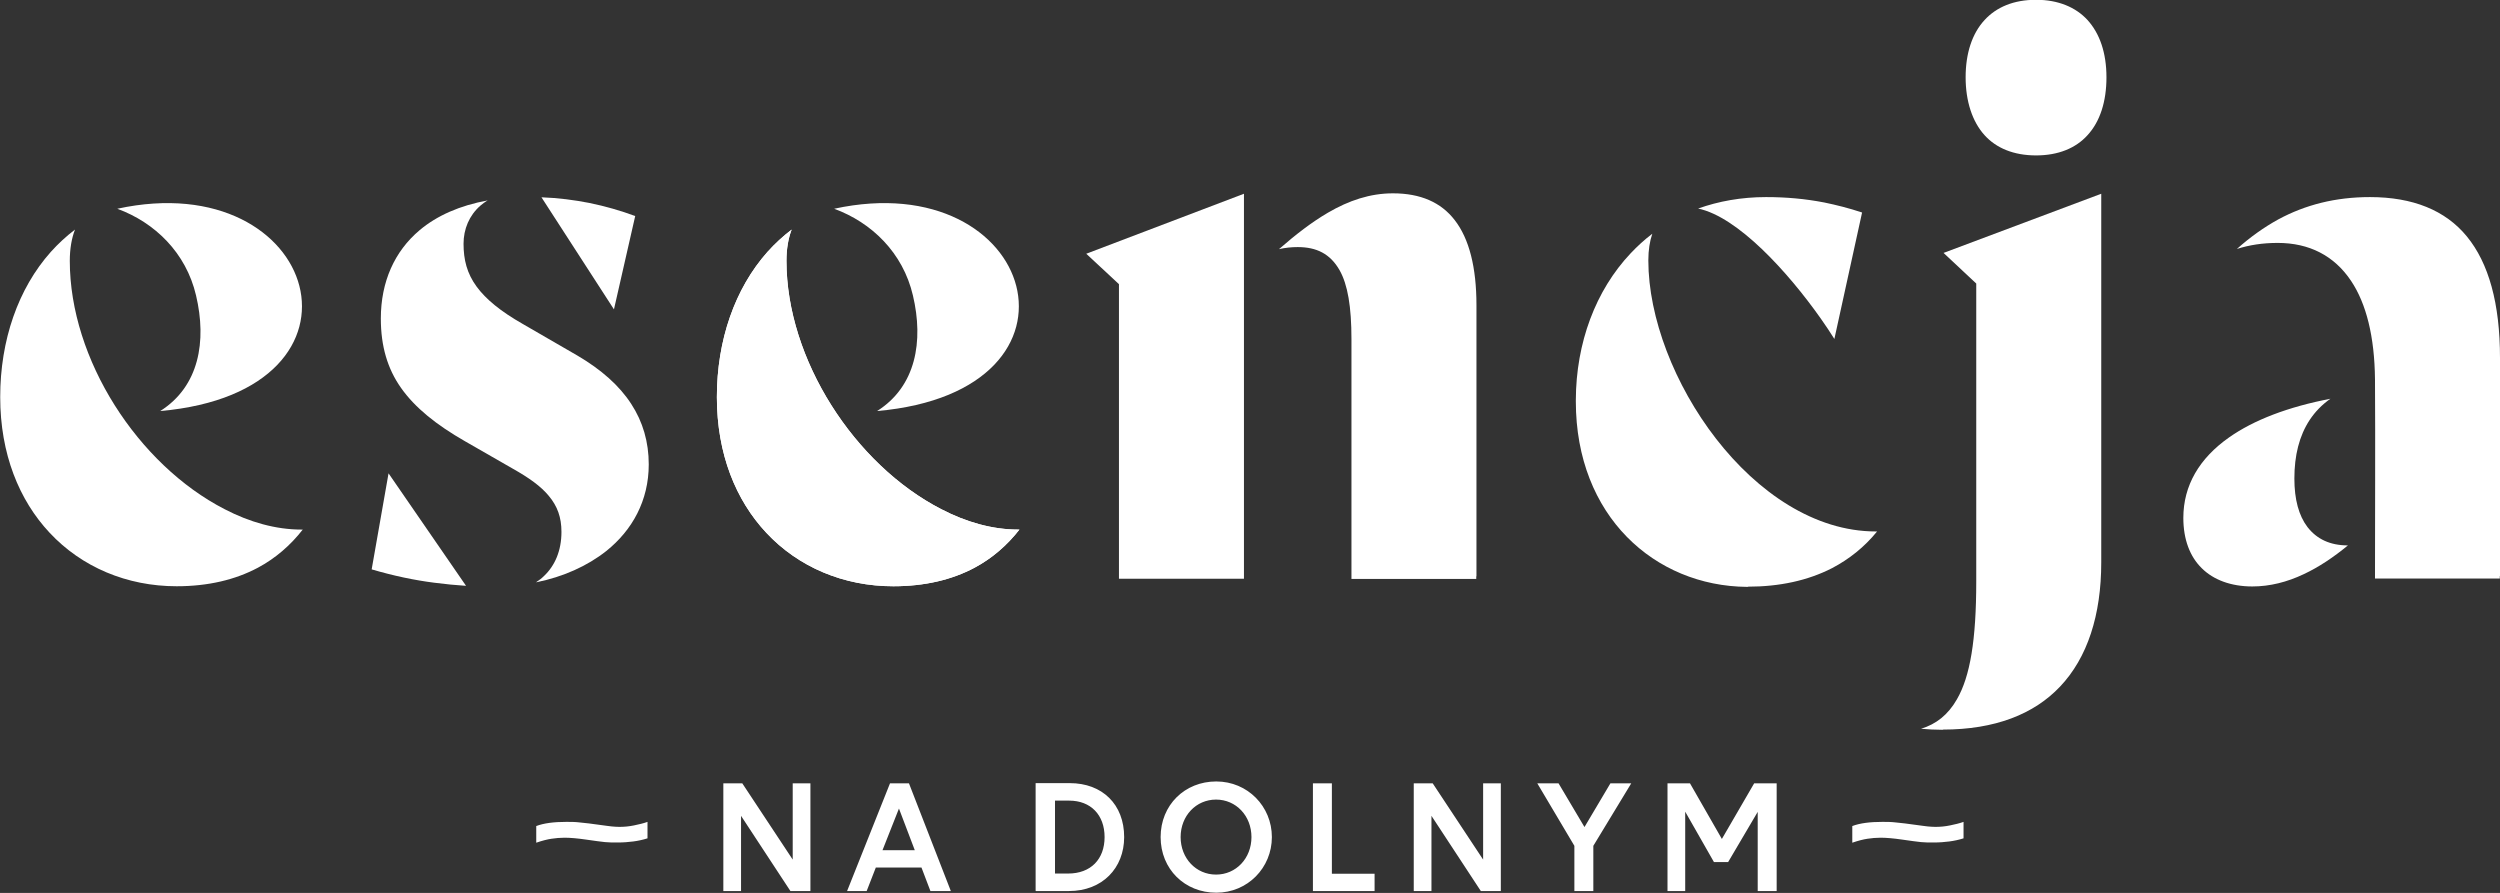
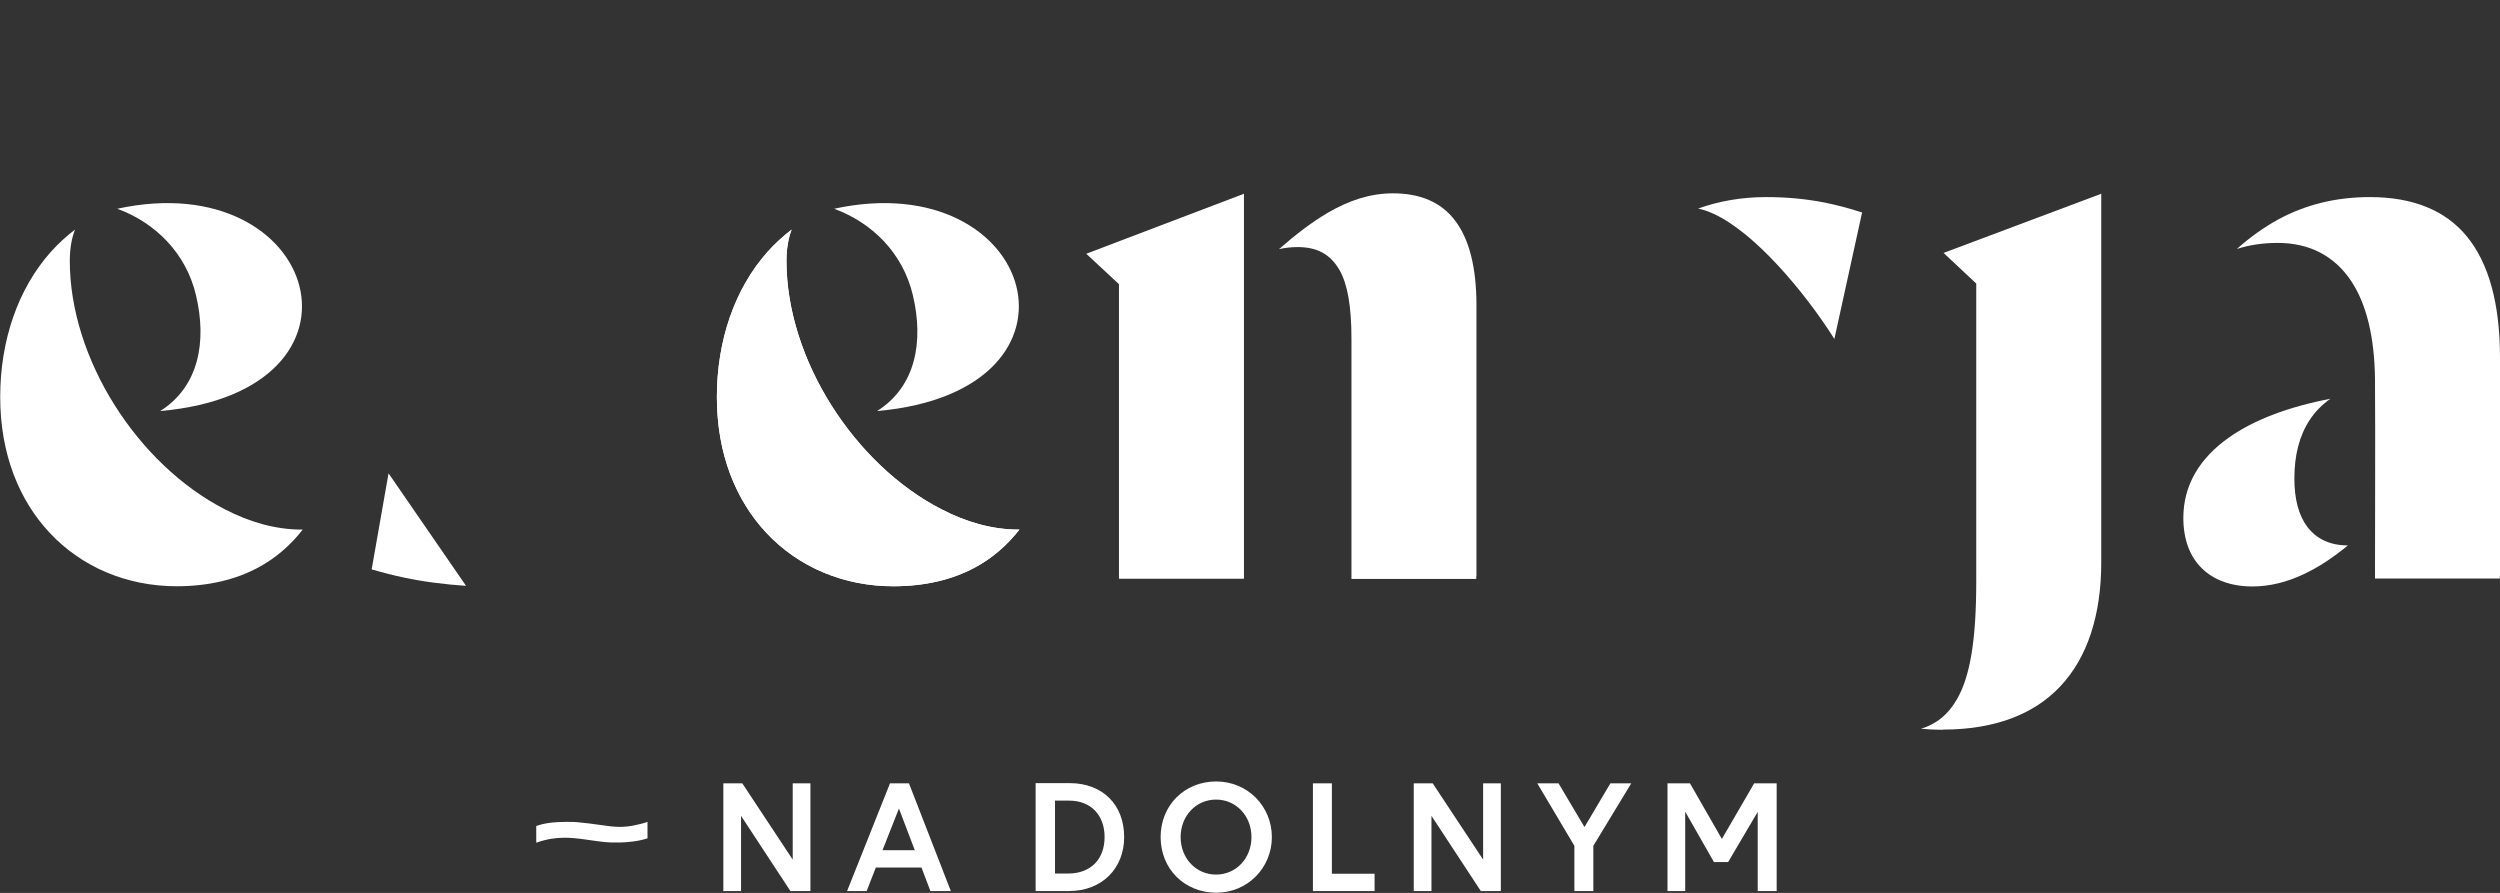
<svg xmlns="http://www.w3.org/2000/svg" id="Warstwa_2" data-name="Warstwa 2" viewBox="0 0 120 42.86">
  <rect x="0" y="0" width="120" height="42.86" fill="#333333" stroke="none" />
  <defs>
    <style> .cls-1 { fill: #fff; } </style>
  </defs>
  <g id="Warstwa_1-2" data-name="Warstwa 1">
    <g>
      <path class="cls-1" d="M14.54,25.42h-.07c-1.22,0-2.48-.35-3.69-.98-4.16-2.14-7.43-7.19-7.43-11.92,0-.58.09-1.09.25-1.5-.42.32-.81.68-1.16,1.07-1.57,1.76-2.43,4.24-2.43,6.97s.91,4.95,2.37,6.51c1.54,1.65,3.71,2.57,6.1,2.57,1.51,0,2.81-.31,3.9-.89.84-.45,1.56-1.07,2.16-1.84h0Z" />
      <path class="cls-1" d="M7.69,19.73c10.86-.96,7.64-11.82-2.06-9.71,1.8.66,3.3,2.11,3.78,4.16.52,2.2.15,4.37-1.72,5.55h0Z" />
-       <path class="cls-1" d="M25.74,27.95c1.29-.26,2.45-.78,3.36-1.5,1.25-1,2.04-2.42,2.04-4.16,0-1.07-.28-2.04-.84-2.9-.57-.88-1.44-1.65-2.58-2.32l-2.61-1.51c-1.09-.62-1.79-1.2-2.23-1.8-.47-.64-.63-1.3-.63-2.06,0-.7.27-1.36.81-1.83.11-.09.22-.18.35-.25-1.33.24-2.44.73-3.27,1.43-1.2,1.01-1.86,2.47-1.86,4.24,0,1.33.32,2.41.97,3.33.67.95,1.69,1.77,3.07,2.56l2.3,1.32c.78.44,1.34.84,1.72,1.3.42.5.61,1.04.61,1.73,0,.9-.31,1.62-.84,2.12-.11.11-.23.2-.37.29h0Z" />
-       <path class="cls-1" d="M25.99,9.47l3.48,5.38,1.02-4.48c-.7-.26-1.43-.47-2.21-.63-.72-.14-1.47-.24-2.29-.27h0Z" />
      <path class="cls-1" d="M22.37,28.12l-3.72-5.4-.81,4.61c1.05.31,2.06.52,3,.64.54.07,1.05.12,1.53.15h0Z" />
-       <path class="cls-1" d="M48.94,25.42h-.07c-1.22,0-2.48-.35-3.69-.98-4.16-2.14-7.43-7.19-7.43-11.92,0-.58.09-1.09.25-1.5-.42.32-.81.68-1.16,1.07-1.56,1.76-2.43,4.24-2.43,6.97s.91,4.95,2.37,6.51c1.54,1.65,3.71,2.57,6.1,2.57,1.51,0,2.81-.31,3.9-.89.84-.45,1.56-1.07,2.16-1.84h0Z" />
+       <path class="cls-1" d="M48.94,25.42h-.07c-1.22,0-2.48-.35-3.69-.98-4.16-2.14-7.43-7.19-7.43-11.92,0-.58.09-1.09.25-1.5-.42.32-.81.68-1.16,1.07-1.56,1.76-2.43,4.24-2.43,6.97s.91,4.95,2.37,6.51c1.54,1.65,3.71,2.57,6.1,2.57,1.51,0,2.81-.31,3.9-.89.84-.45,1.56-1.07,2.16-1.84Z" />
      <path class="cls-1" d="M70.87,27.66v-13.01c0-1.82-.35-3.19-1.04-4.08-.66-.86-1.65-1.29-2.97-1.29-1.09,0-2.11.34-3.12.93-.77.45-1.55,1.05-2.35,1.75.3-.07.6-.1.9-.1.9,0,1.56.32,2.01,1.11.39.69.57,1.75.57,3.31v11.51h5.99v-.12h0Z" />
      <polygon class="cls-1" points="59.71 13.5 59.71 9.3 52.14 12.18 53.71 13.64 53.71 27.78 59.71 27.78 59.71 13.5 59.71 13.5" />
-       <path class="cls-1" d="M83.9,28.16c1.51,0,2.87-.29,4.04-.89.82-.43,1.55-1.01,2.16-1.76h-.06c-5.89,0-10.92-7.53-10.92-13.01,0-.5.07-.93.19-1.28-.37.28-.72.6-1.04.94-1.68,1.78-2.62,4.29-2.63,7.04v.07s0,0,0,0c0,2.75.95,4.97,2.45,6.5,1.5,1.53,3.55,2.38,5.76,2.4h.05s0,0,0,0h0Z" />
      <path class="cls-1" d="M81.51,10.01c1.9.4,4.29,3.02,5.88,5.27.24.34.46.67.66.99l1.33-6.07c-.63-.21-1.23-.36-1.81-.48-.93-.18-1.84-.26-2.8-.26-1.19,0-2.28.2-3.26.55h0Z" />
-       <path class="cls-1" d="M97.73,7.46c1.07,0,1.91-.35,2.47-.97.6-.65.91-1.61.91-2.78s-.32-2.1-.91-2.75c-.56-.61-1.4-.97-2.47-.97s-1.9.35-2.47.97c-.6.65-.91,1.6-.91,2.75s.32,2.13.91,2.78c.56.62,1.4.97,2.47.97h0Z" />
      <path class="cls-1" d="M93.26,35.02c2.5,0,4.37-.74,5.62-2.06,1.32-1.39,1.98-3.44,1.98-5.97V9.3l-7.57,2.84,1.57,1.47v14.3c0,2.79-.29,4.56-.93,5.66-.43.75-1,1.19-1.72,1.41.33.03.68.05,1.04.05h0Z" />
      <path class="cls-1" d="M120,27.66v-10.48c0-2.61-.54-4.55-1.59-5.83-1.03-1.26-2.6-1.89-4.65-1.89-1.66,0-3.1.37-4.4,1.07-.69.38-1.35.85-1.99,1.42.6-.19,1.23-.29,1.96-.29,1.51,0,2.71.61,3.52,1.82.73,1.09,1.13,2.67,1.15,4.74.02,3.18,0,6.37,0,9.55h5.99v-.12h0Z" />
      <path class="cls-1" d="M111.86,19.14c-2.03.39-3.68,1.02-4.87,1.86-1.42,1-2.19,2.3-2.19,3.86,0,1.04.32,1.86.88,2.41.57.57,1.42.88,2.43.88.84,0,1.67-.21,2.47-.59.73-.34,1.44-.82,2.12-1.38-.85,0-1.49-.3-1.94-.88-.42-.55-.63-1.33-.63-2.33,0-1.1.23-2.05.74-2.82h0c.26-.39.58-.72.99-1.01h0Z" />
      <path class="cls-1" d="M37.94,42.77h.96v-5.17h-.85v3.66l-2.42-3.66h-.91v5.17h.85v-3.61l2.37,3.61h0ZM41.6,42.77l.44-1.13h2.19l.43,1.13h.98l-2.01-5.17h-.91l-2.06,5.17h.94ZM43.15,38.81l.76,2h-1.55l.79-2h0ZM49.72,42.77h1.59c1.6,0,2.65-1.1,2.65-2.59,0-1.57-1.05-2.59-2.61-2.59h-1.64v5.17h0ZM50.63,38.43h.69c1.04,0,1.7.69,1.7,1.75s-.66,1.75-1.75,1.75h-.63v-3.51h0ZM55.71,40.18c0,1.54,1.16,2.67,2.67,2.67s2.67-1.2,2.67-2.67-1.16-2.67-2.67-2.67-2.67,1.13-2.67,2.67h0ZM56.67,40.18c0-1.02.74-1.8,1.7-1.8s1.7.78,1.7,1.8-.74,1.8-1.7,1.8-1.7-.78-1.7-1.8h0ZM63.02,42.77h2.96v-.83h-2.05v-4.34h-.91v5.17h0ZM71.08,42.77h.96v-5.17h-.85v3.66l-2.42-3.66h-.91v5.17h.85v-3.61l2.37,3.61h0ZM76.05,39.69l-1.24-2.09h-1.02l1.78,3v2.17h.91v-2.17l1.82-3h-1l-1.24,2.09h0ZM81.12,37.6h-1.08v5.17h.85v-3.81l1.38,2.42h.68l1.42-2.41v3.8h.91v-5.17h-1.08l-1.55,2.67-1.53-2.67h0Z" />
-       <path class="cls-1" d="M88.91,40.28v-.63c.37-.14.85-.2,1.45-.2.21,0,.43,0,.66.03.23.02.56.06.98.12.24.03.42.06.54.07.12.01.24.02.36.02.23,0,.46-.02.7-.07.24-.05.46-.1.65-.17v.79c-.22.07-.45.12-.68.15-.23.03-.48.05-.77.05-.21,0-.41,0-.6-.02-.19-.02-.49-.06-.9-.12-.41-.06-.76-.09-1.03-.09-.22,0-.43.02-.63.05-.2.03-.44.09-.73.19v-.14h0Z" />
      <path class="cls-1" d="M25.74,40.28v-.63c.37-.14.85-.2,1.45-.2.21,0,.43,0,.66.03.23.02.56.06.98.12.24.03.42.06.54.07.12.01.24.02.36.02.23,0,.46-.02.7-.07.24-.05.46-.1.65-.17v.79c-.22.07-.45.12-.68.15-.23.03-.48.05-.77.05-.21,0-.41,0-.6-.02-.19-.02-.49-.06-.9-.12-.41-.06-.76-.09-1.03-.09-.22,0-.43.02-.63.05-.2.03-.44.09-.73.19v-.14h0Z" />
      <path class="cls-1" d="M48.94,25.42h-.07c-1.22,0-2.48-.35-3.69-.98-4.16-2.14-7.43-7.19-7.43-11.92,0-.58.09-1.09.25-1.5-.42.32-.81.68-1.16,1.07-1.57,1.76-2.43,4.24-2.43,6.97s.91,4.95,2.37,6.51c1.54,1.65,3.71,2.57,6.1,2.57,1.51,0,2.81-.31,3.9-.89.84-.45,1.56-1.07,2.16-1.84h0Z" />
      <path class="cls-1" d="M42.1,19.73c10.86-.96,7.64-11.82-2.06-9.71,1.8.66,3.3,2.11,3.78,4.16.52,2.2.15,4.37-1.72,5.55h0Z" />
    </g>
  </g>
</svg>